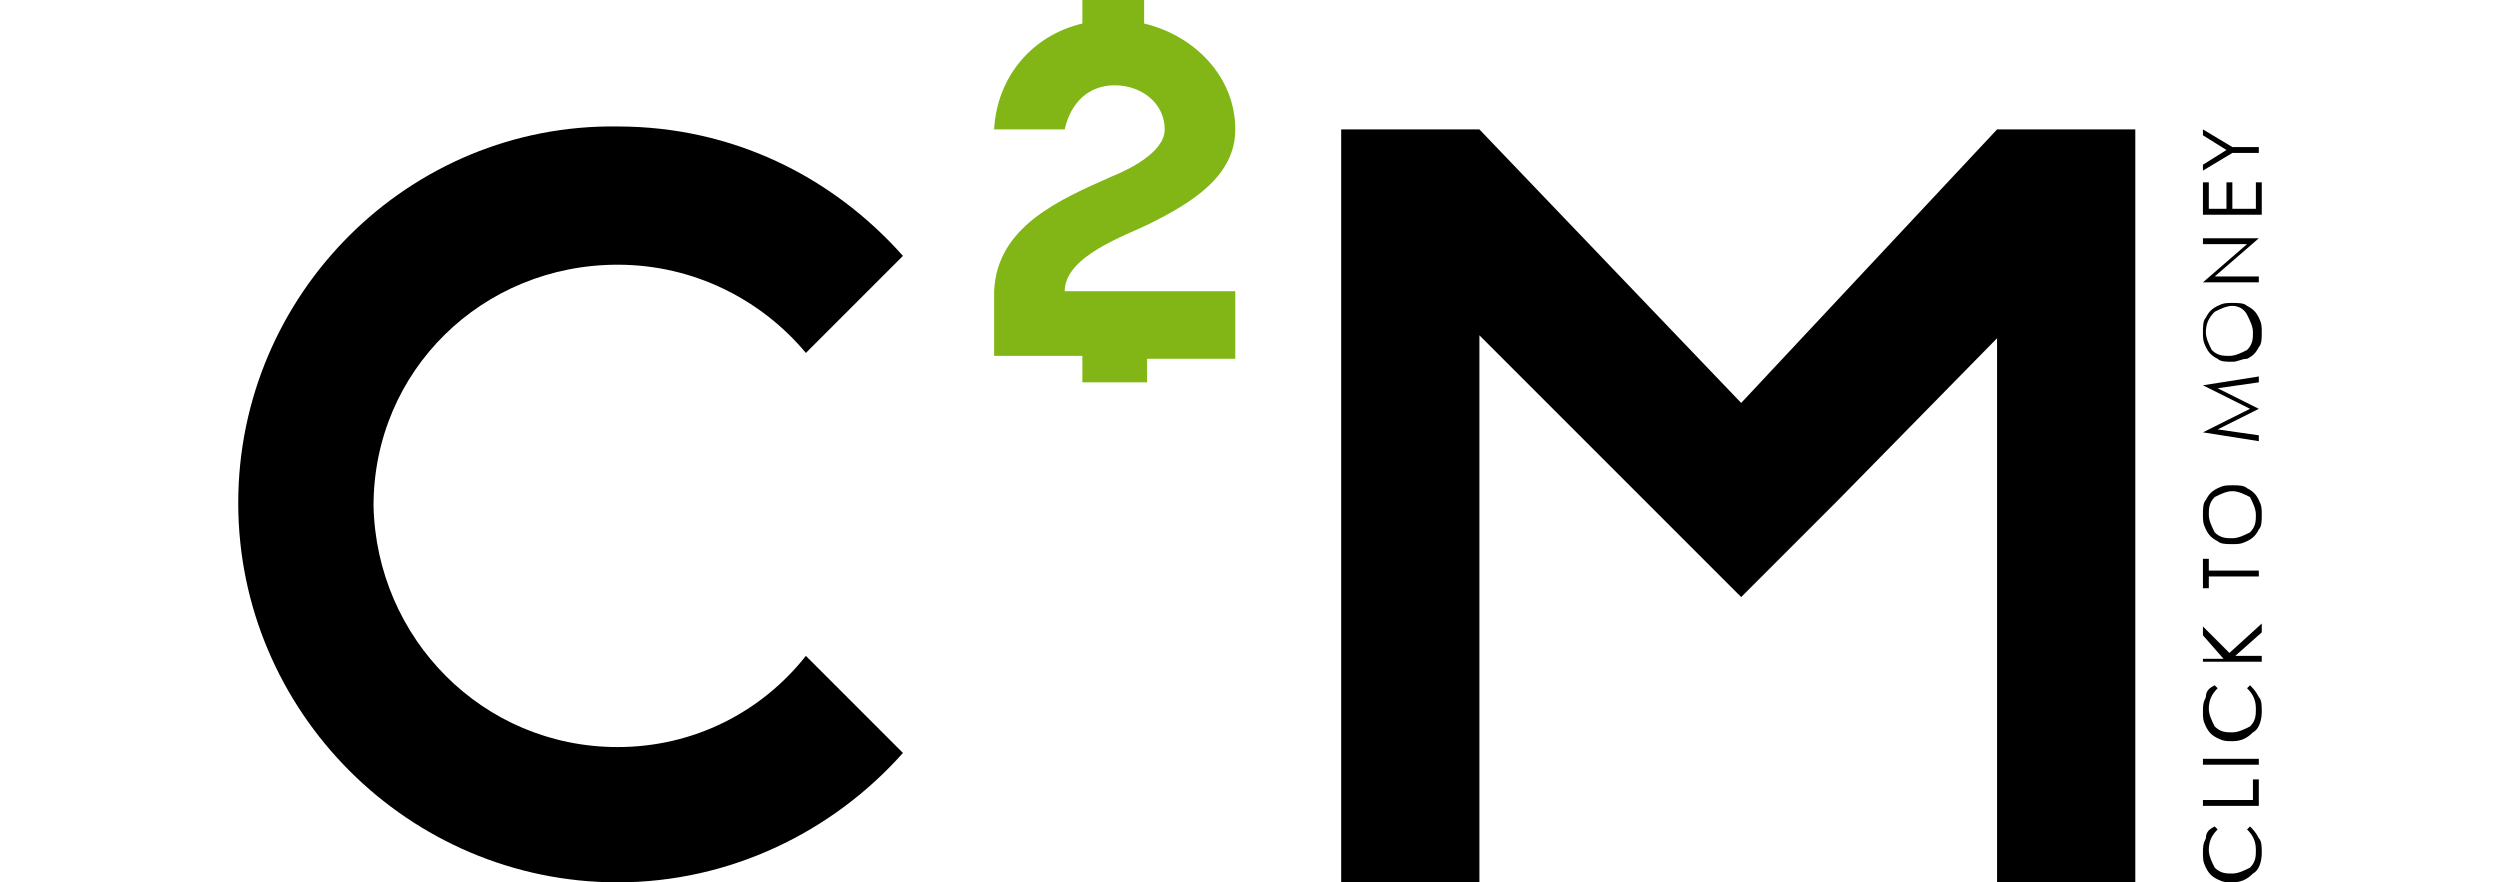
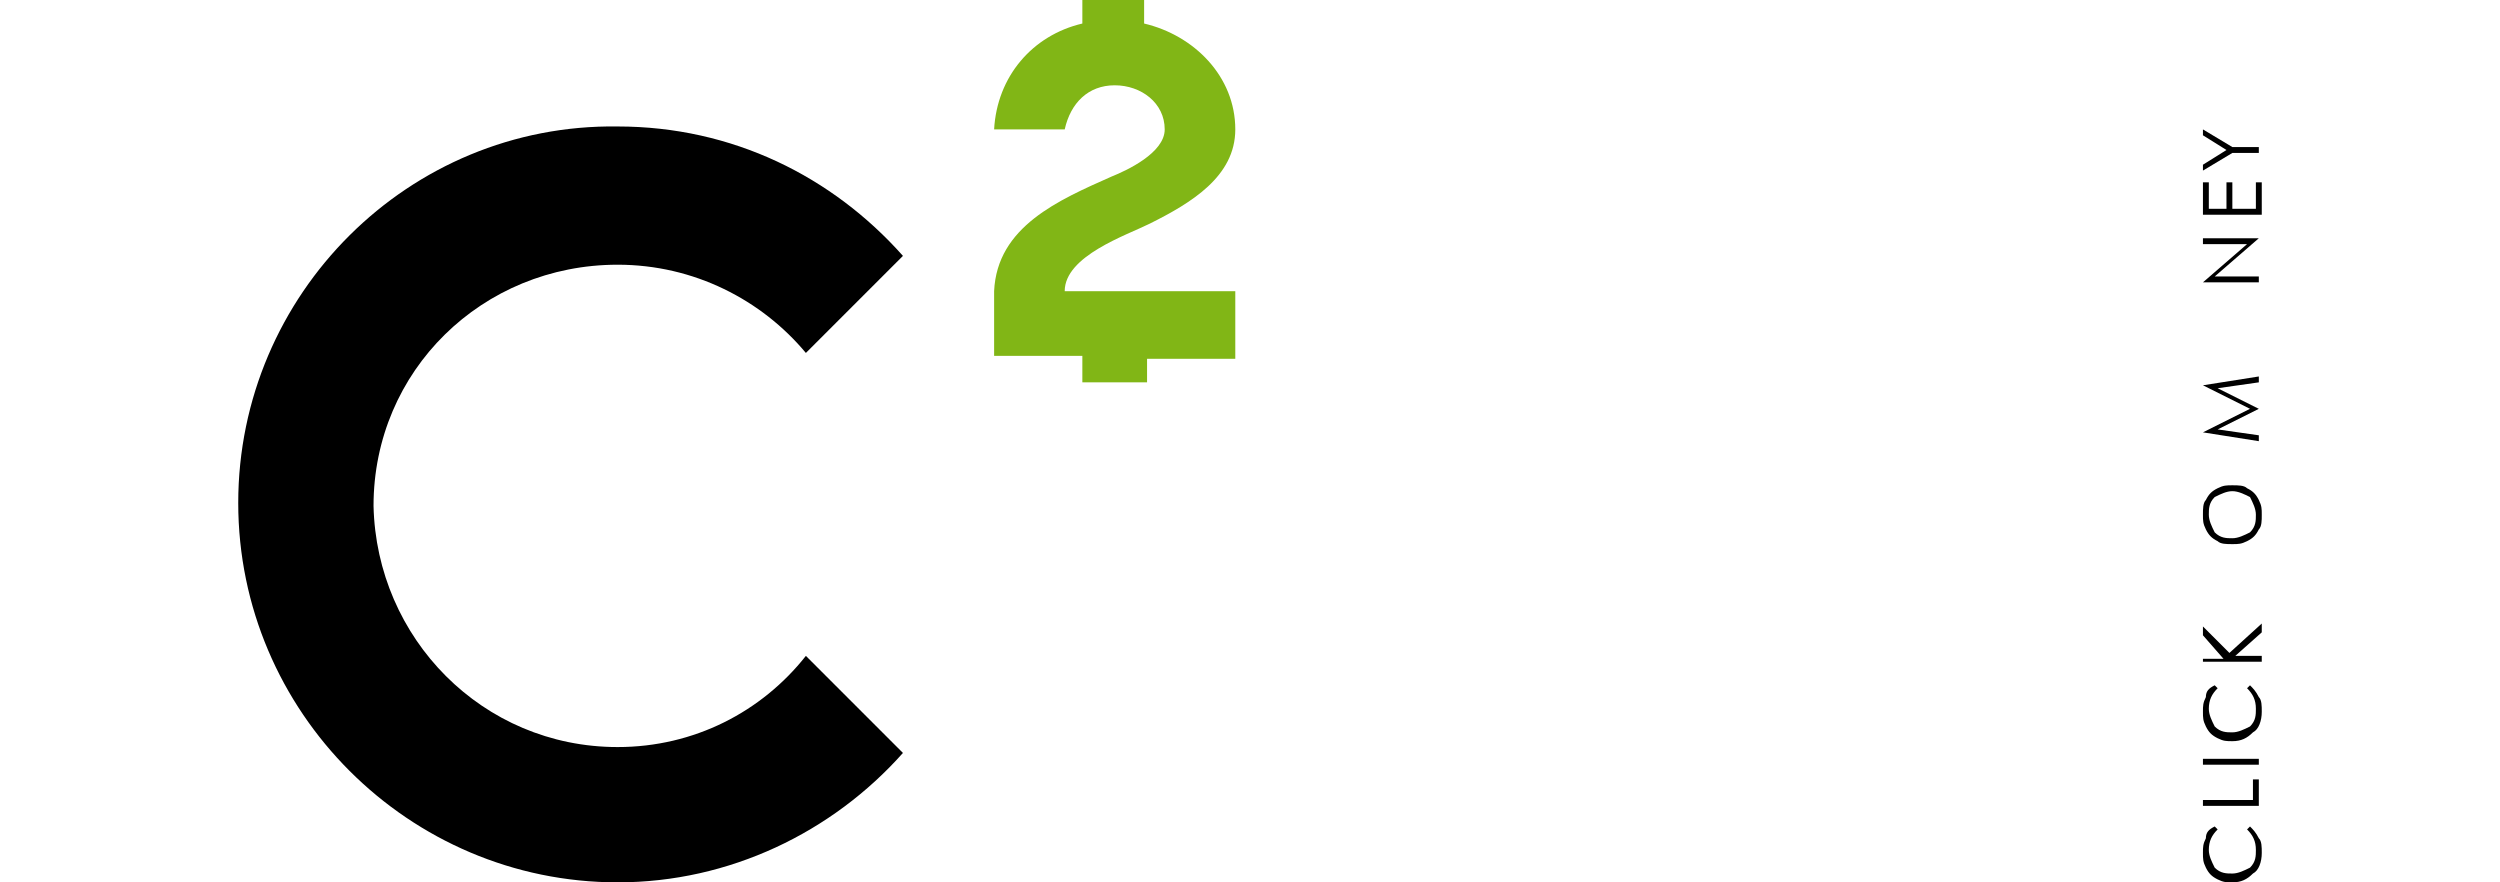
<svg xmlns="http://www.w3.org/2000/svg" version="1.1" id="Layer_1" x="0px" y="0px" viewBox="0 0 85 30" style="enable-background:new 0 0 85 30;" xml:space="preserve">
  <style type="text/css"> .st0{fill:#81B616;} </style>
  <g>
    <path d="M21,25.4c-4.6,0-8.2-3.7-8.3-8.2c0-4.6,3.7-8.2,8.3-8.2c2.6,0,4.9,1.2,6.4,3l3.3-3.3c-2.4-2.7-5.8-4.4-9.7-4.4 C13.9,4.2,8.1,10,8.1,17.1h0c0,0,0,0,0,0c0,0,0,0,0,0h0C8.1,24.2,13.9,30,21,30c3.8,0,7.3-1.7,9.7-4.4l-3.3-3.3 C25.9,24.2,23.6,25.4,21,25.4z" />
-     <polygon points="67.9,4.4 59.2,13.7 50.3,4.4 45.6,4.4 45.6,30 50.3,30 50.3,11.4 55.9,17 59.2,20.3 62.5,17 67.9,11.5 67.9,30 72.6,30 72.6,4.4 " />
    <g>
      <path d="M75.3,28.1l0.1,0.1c-0.2,0.2-0.3,0.4-0.3,0.7c0,0.2,0.1,0.4,0.2,0.6c0.2,0.2,0.4,0.2,0.6,0.2s0.4-0.1,0.6-0.2 c0.2-0.2,0.2-0.4,0.2-0.6c0-0.3-0.1-0.5-0.3-0.7l0.1-0.1c0.1,0.1,0.2,0.2,0.3,0.4c0.1,0.1,0.1,0.3,0.1,0.5c0,0.3-0.1,0.6-0.3,0.7 c-0.2,0.2-0.4,0.3-0.7,0.3c-0.2,0-0.3,0-0.5-0.1c-0.2-0.1-0.3-0.2-0.4-0.4c-0.1-0.2-0.1-0.3-0.1-0.5c0-0.2,0-0.3,0.1-0.5 C75,28.3,75.1,28.2,75.3,28.1z" />
      <path d="M74.9,27.4v-0.2h1.7v-0.7h0.2v0.9H74.9z" />
      <path d="M74.9,26v-0.2h1.9V26H74.9z" />
      <path d="M75.3,23.3l0.1,0.1c-0.2,0.2-0.3,0.4-0.3,0.7c0,0.2,0.1,0.4,0.2,0.6c0.2,0.2,0.4,0.2,0.6,0.2s0.4-0.1,0.6-0.2 c0.2-0.2,0.2-0.4,0.2-0.6c0-0.3-0.1-0.5-0.3-0.7l0.1-0.1c0.1,0.1,0.2,0.2,0.3,0.4c0.1,0.1,0.1,0.3,0.1,0.5c0,0.3-0.1,0.6-0.3,0.7 c-0.2,0.2-0.4,0.3-0.7,0.3c-0.2,0-0.3,0-0.5-0.1c-0.2-0.1-0.3-0.2-0.4-0.4c-0.1-0.2-0.1-0.3-0.1-0.5c0-0.2,0-0.3,0.1-0.5 C75,23.5,75.1,23.4,75.3,23.3z" />
      <path d="M74.9,22.6v-0.2h0.7l-0.7-0.8v-0.3l0.9,0.9l1.1-1v0.3l-0.9,0.8h0.9v0.2H74.9z" />
-       <path d="M75.1,20h-0.2V19h0.2v0.4h1.7v0.2h-1.7V20z" />
      <path d="M75.9,18.5c-0.2,0-0.4,0-0.5-0.1c-0.2-0.1-0.3-0.2-0.4-0.4c-0.1-0.2-0.1-0.3-0.1-0.5c0-0.2,0-0.4,0.1-0.5 c0.1-0.2,0.2-0.3,0.4-0.4c0.2-0.1,0.3-0.1,0.5-0.1c0.2,0,0.4,0,0.5,0.1c0.2,0.1,0.3,0.2,0.4,0.4c0.1,0.2,0.1,0.3,0.1,0.5 c0,0.2,0,0.4-0.1,0.5c-0.1,0.2-0.2,0.3-0.4,0.4C76.2,18.5,76.1,18.5,75.9,18.5z M75.9,16.7c-0.2,0-0.4,0.1-0.6,0.2 c-0.2,0.2-0.2,0.4-0.2,0.6c0,0.2,0.1,0.4,0.2,0.6c0.2,0.2,0.4,0.2,0.6,0.2c0.2,0,0.4-0.1,0.6-0.2c0.2-0.2,0.2-0.4,0.2-0.6 c0-0.2-0.1-0.4-0.2-0.6C76.3,16.8,76.1,16.7,75.9,16.7z" />
      <path d="M76.8,15l-1.9-0.3v0l1.6-0.8l-1.6-0.8v0l1.9-0.3V13l-1.4,0.2l1.4,0.7v0l-1.4,0.7l1.4,0.2V15z" />
-       <path d="M75.9,12.3c-0.2,0-0.4,0-0.5-0.1c-0.2-0.1-0.3-0.2-0.4-0.4c-0.1-0.2-0.1-0.3-0.1-0.5c0-0.2,0-0.4,0.1-0.5 c0.1-0.2,0.2-0.3,0.4-0.4c0.2-0.1,0.3-0.1,0.5-0.1c0.2,0,0.4,0,0.5,0.1c0.2,0.1,0.3,0.2,0.4,0.4c0.1,0.2,0.1,0.3,0.1,0.5 c0,0.2,0,0.4-0.1,0.5c-0.1,0.2-0.2,0.3-0.4,0.4C76.2,12.2,76.1,12.3,75.9,12.3z M75.9,10.4c-0.2,0-0.4,0.1-0.6,0.2 C75.1,10.8,75,11,75,11.3c0,0.2,0.1,0.4,0.2,0.6c0.2,0.2,0.4,0.2,0.6,0.2c0.2,0,0.4-0.1,0.6-0.2c0.2-0.2,0.2-0.4,0.2-0.6 c0-0.2-0.1-0.4-0.2-0.6C76.3,10.5,76.1,10.4,75.9,10.4z" />
      <path d="M76.8,9.6h-1.9v0l1.5-1.3h-1.5V8.1h1.9v0l-1.5,1.3h1.5V9.6z" />
      <path d="M74.9,7.3V6.2h0.2v0.9h0.6V6.2h0.2v0.9h0.8V6.2h0.2v1.1H74.9z" />
      <path d="M74.9,5.8V5.6l0.8-0.5l-0.8-0.5V4.4l1,0.6h0.9v0.2h-0.9L74.9,5.8z" />
    </g>
    <path class="st0" d="M39.1,7.6C40.5,6.9,42,6,42,4.4c0-1.8-1.4-3.2-3.1-3.6V0h-2.1v0.8c-1.7,0.4-2.9,1.8-3,3.6h2.4 c0.2-0.9,0.8-1.5,1.7-1.5c0.9,0,1.7,0.6,1.7,1.5c0,0.8-1.3,1.4-1.8,1.6c-1.8,0.8-3.9,1.7-4,3.9v2.2h3V13H39v-0.8H42V9.9h-5.8 C36.2,8.7,38.3,8,39.1,7.6z" />
  </g>
</svg>